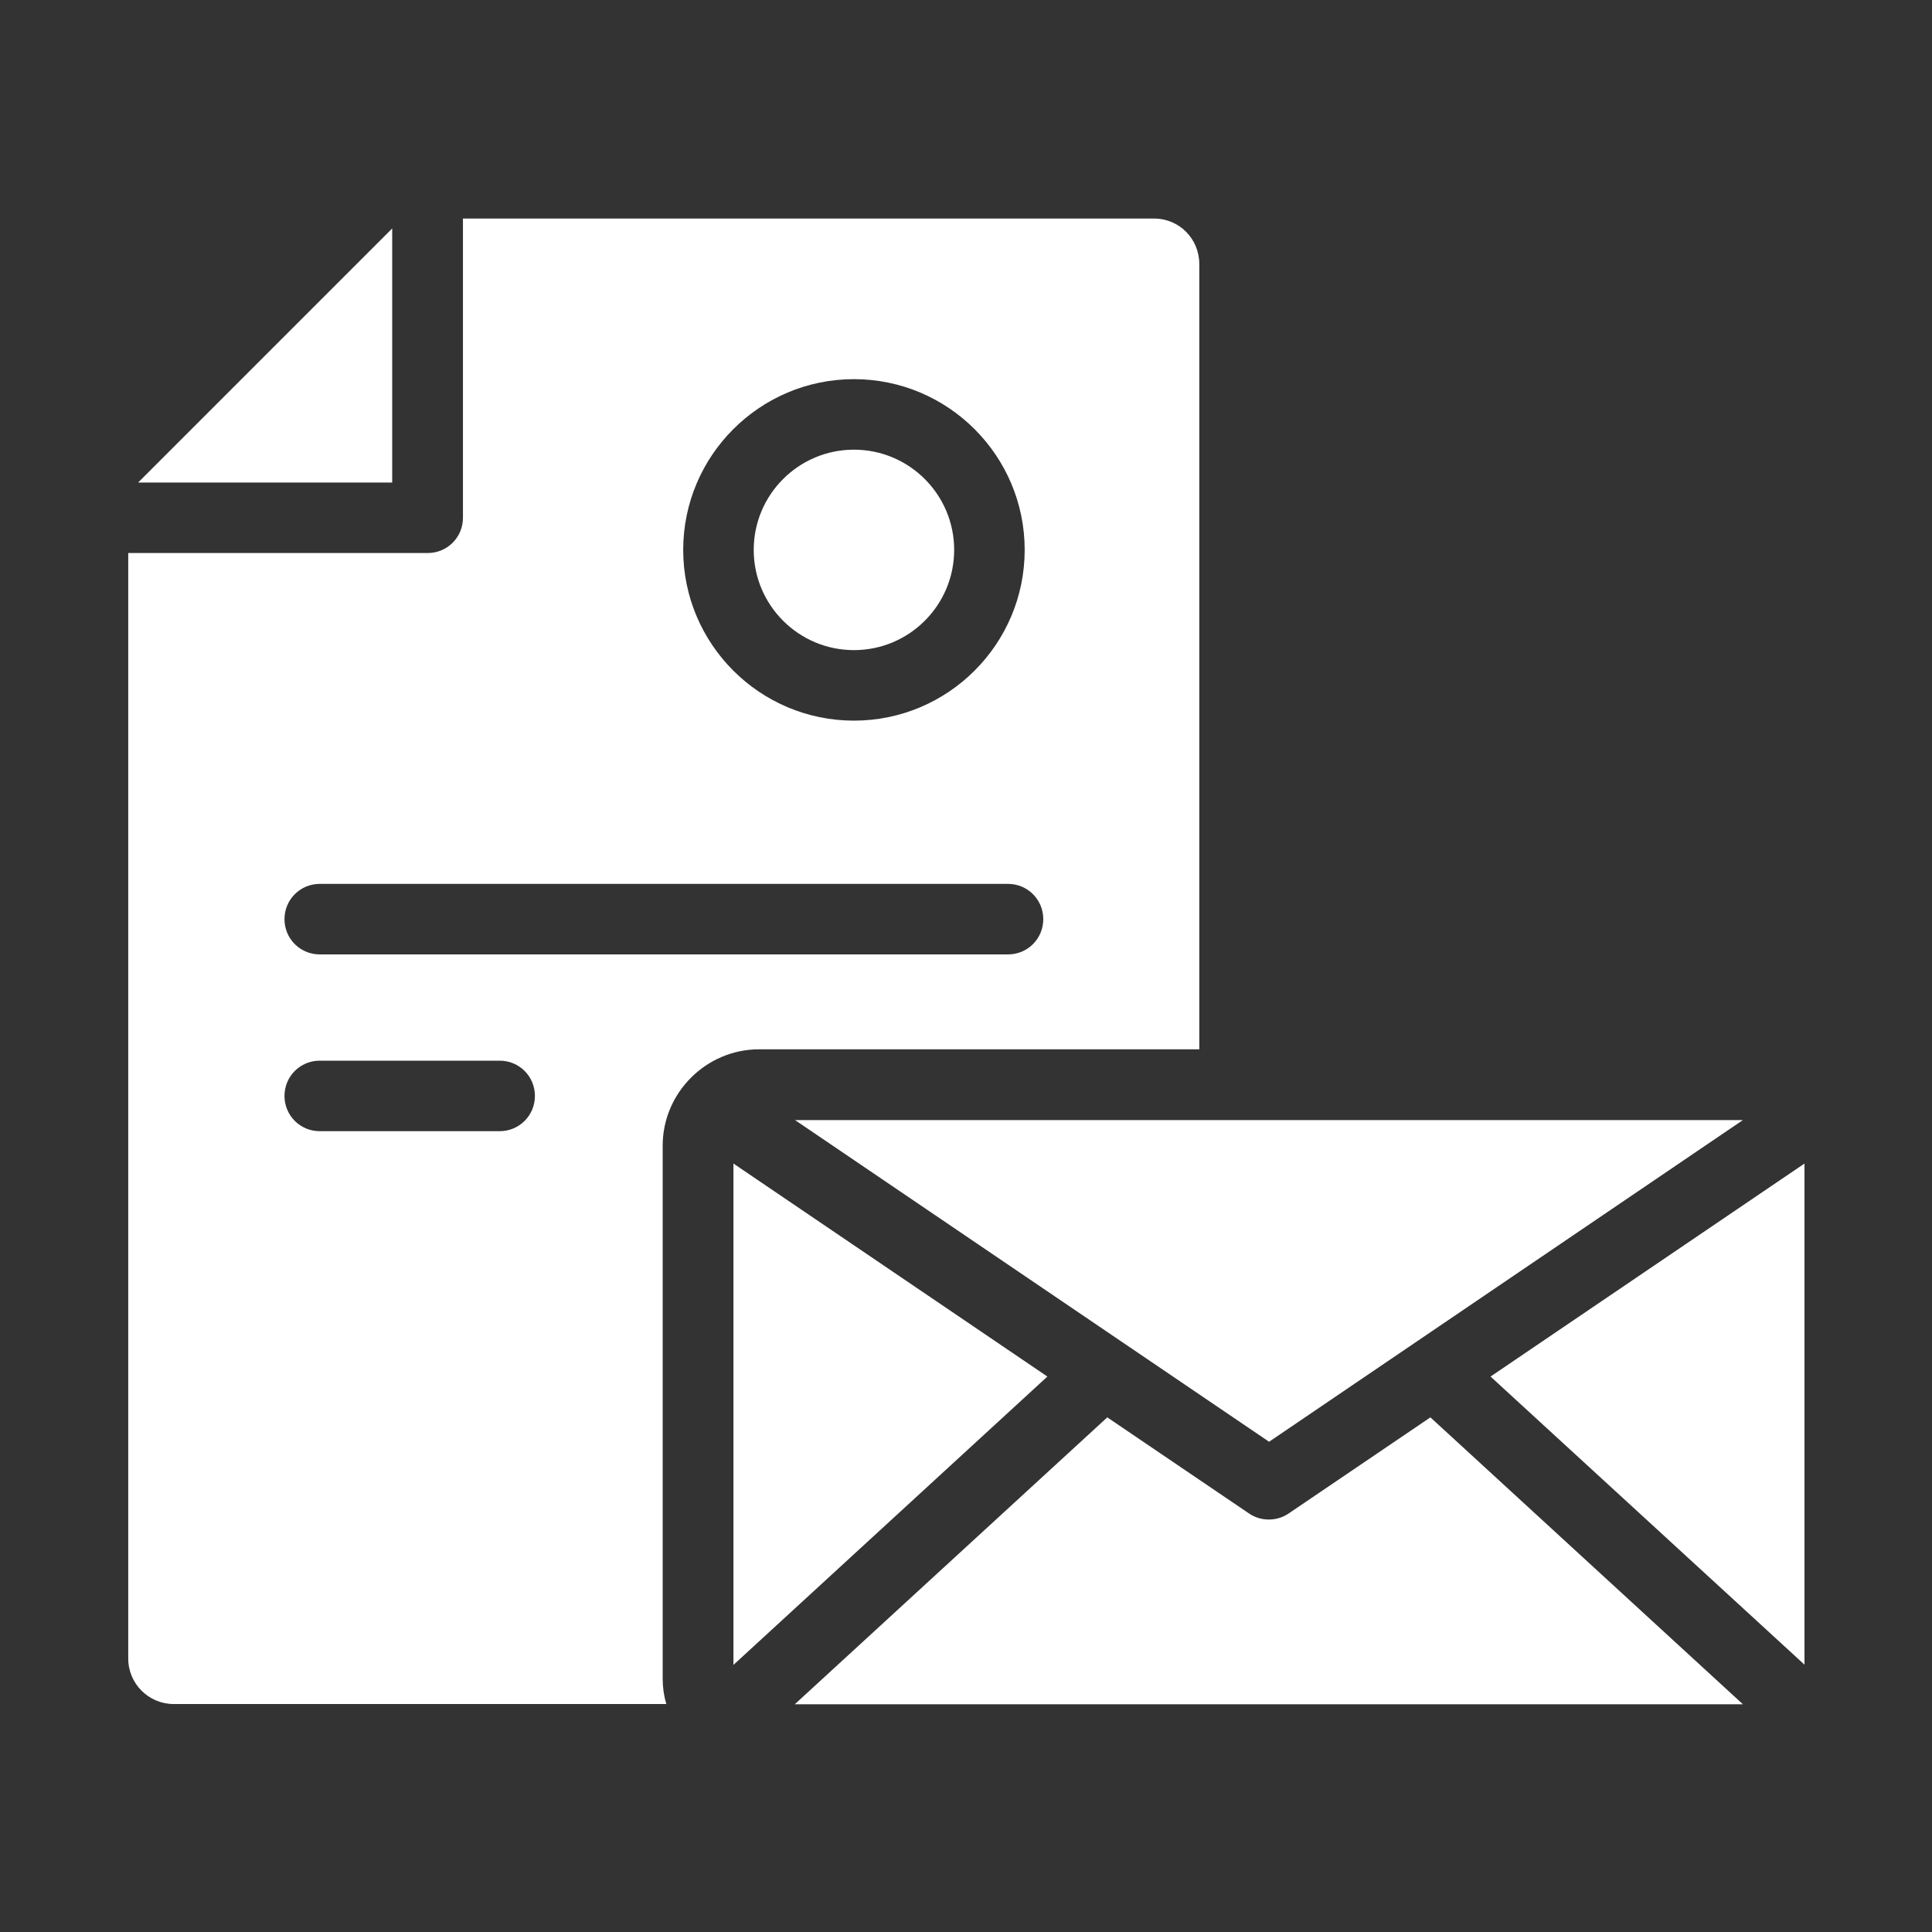
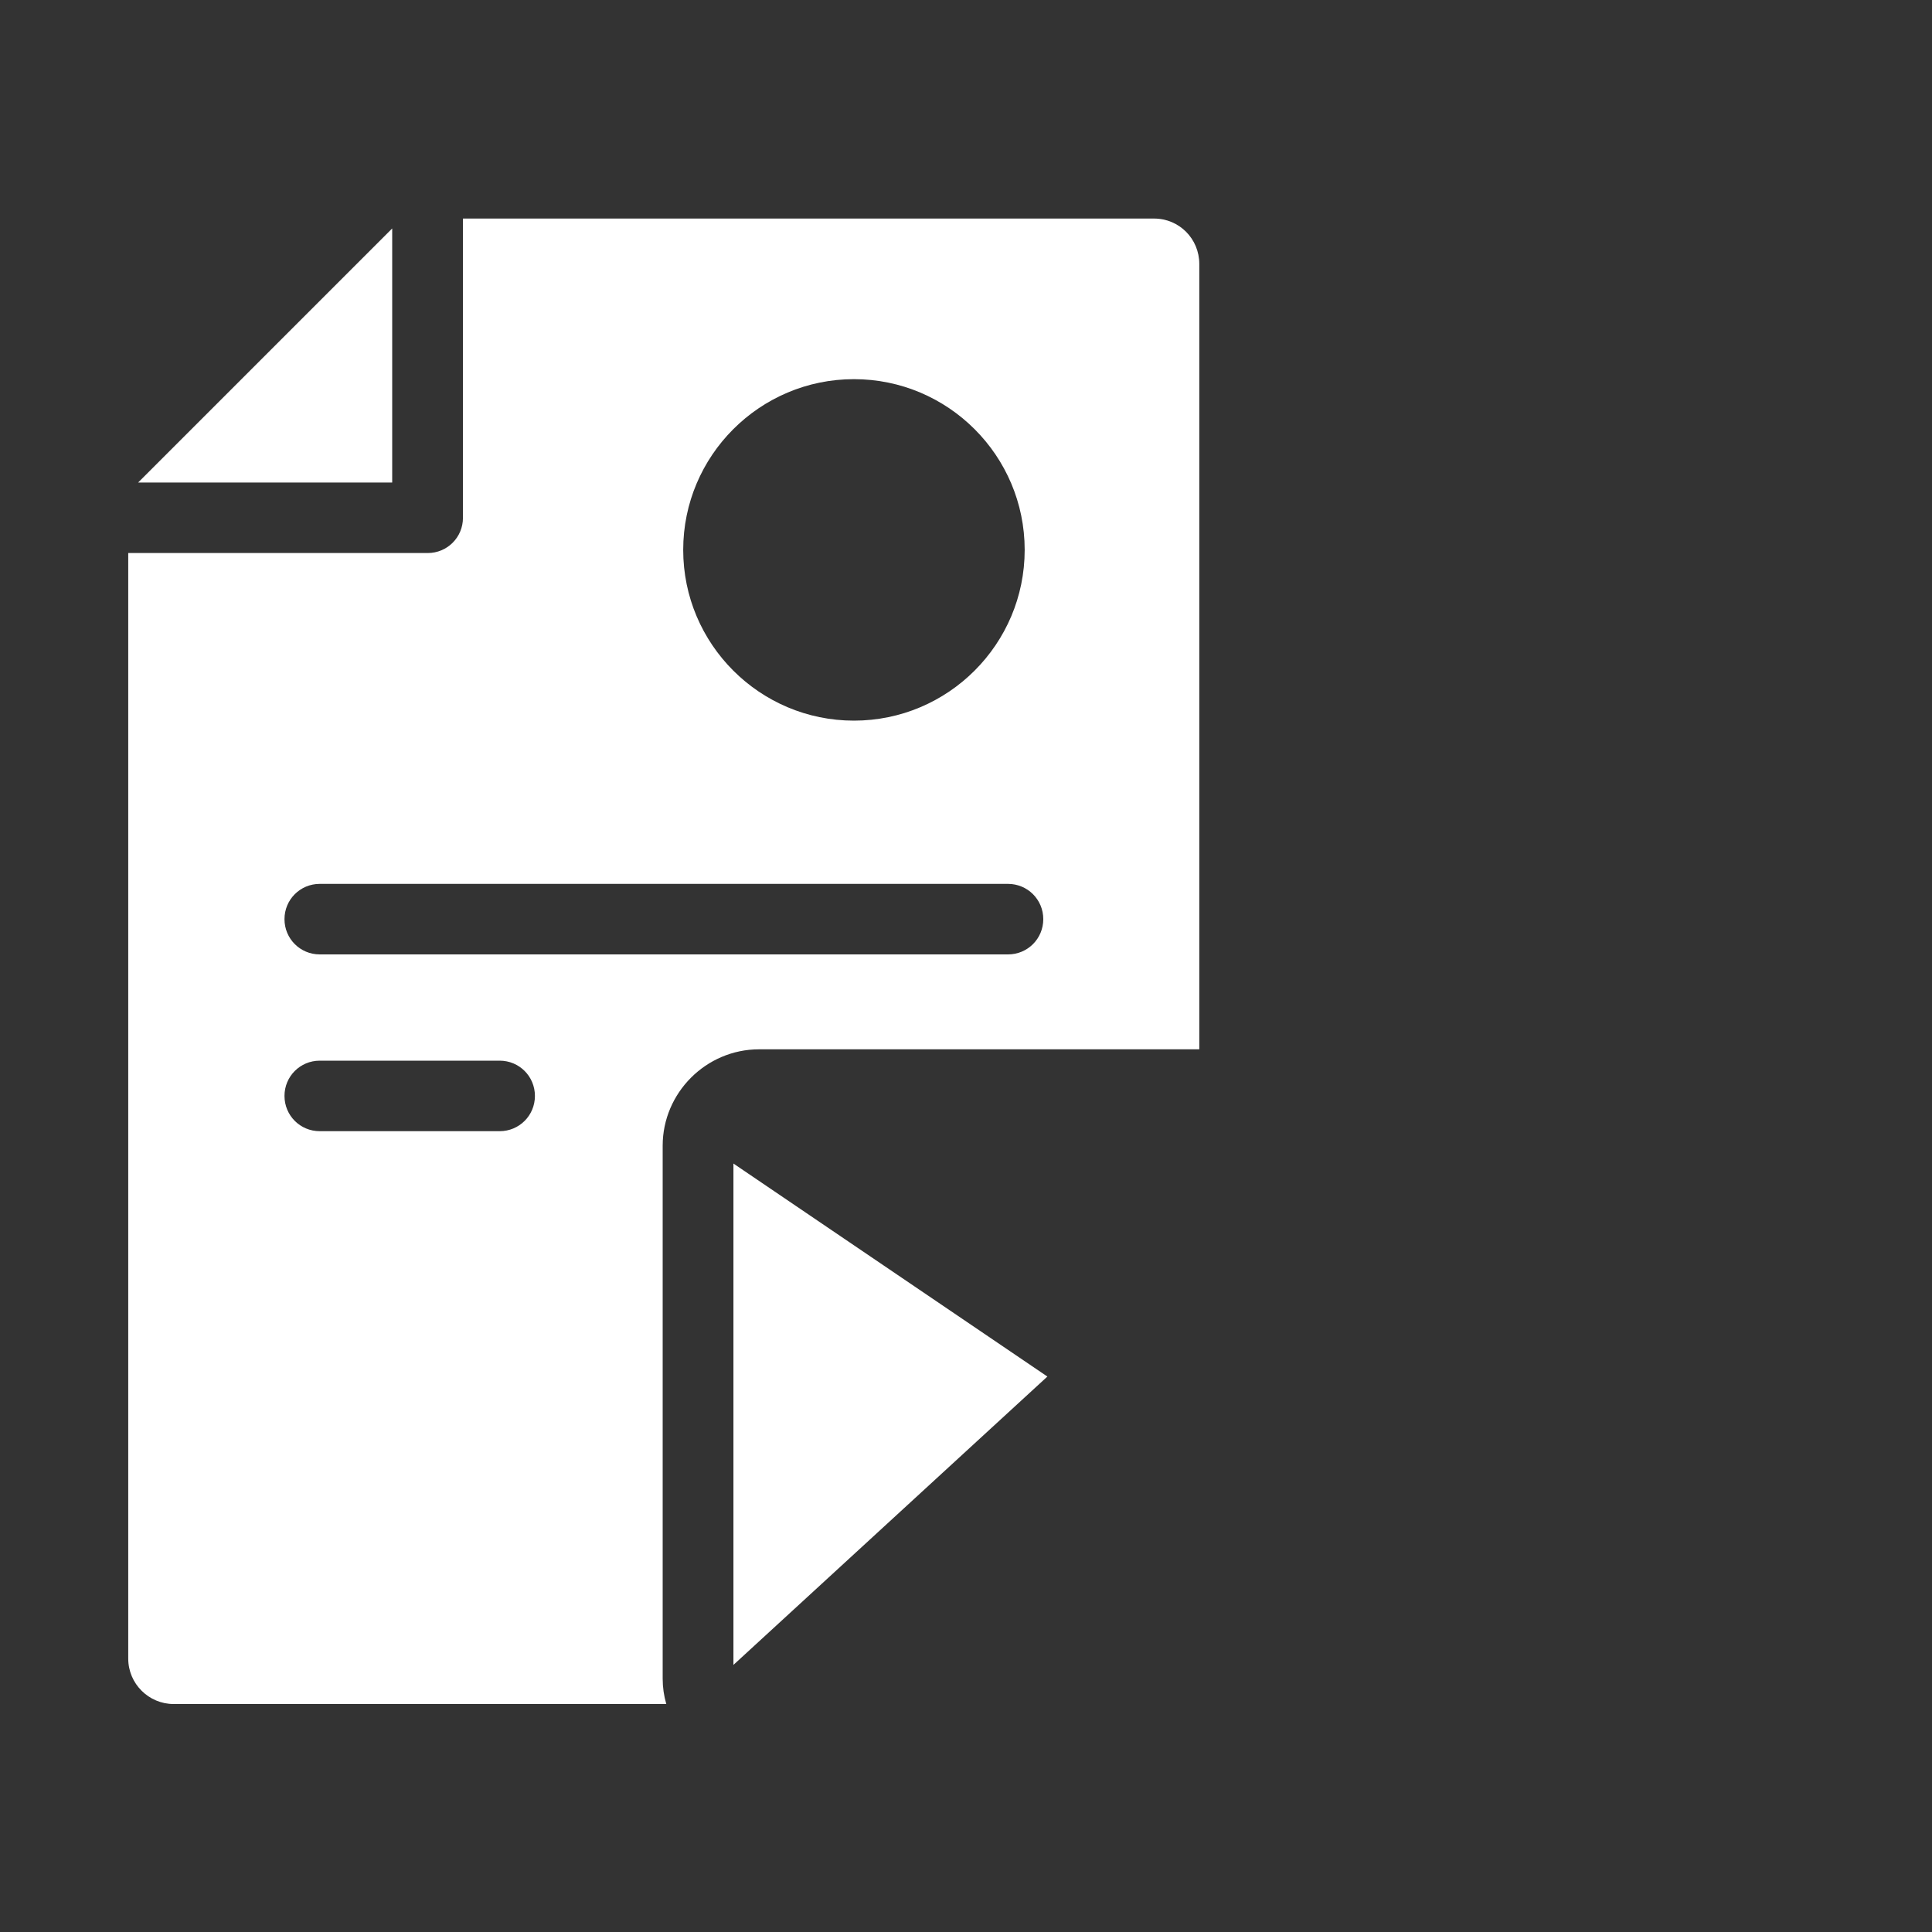
<svg xmlns="http://www.w3.org/2000/svg" id="Ebene_2" viewBox="0 0 80 80">
  <rect x="0" y="0" width="80" height="80" fill="#333333" stroke="none" />
  <defs>
    <style>
      .cls-1 {
        fill: none;
      }

      .cls-2 {
        fill: #fff;
      }
    </style>
  </defs>
  <g id="Icons">
    <g>
-       <rect class="cls-1" width="80" height="80" />
      <g id="Geschäftsausstattung">
        <g>
-           <polygon class="cls-2" points="32.92 46.38 52.55 59.7 72.17 46.38 32.92 46.38" />
          <polygon class="cls-2" points="43.37 57 30.37 48.18 30.37 68.94 43.37 57" />
-           <polygon class="cls-2" points="61.72 57 74.72 68.93 74.72 48.18 61.72 57" />
-           <path class="cls-2" d="M59.23,58.69l-5.87,3.98c-.25.17-.53.25-.82.25s-.57-.08-.82-.25l-5.87-3.98-12.94,11.88h39.26l-12.94-11.88Z" />
        </g>
        <g>
          <polygon class="cls-2" points="16.24 9.46 5.72 19.98 16.24 19.98 16.24 9.46" />
-           <path class="cls-2" d="M35.36,26.92c2.29,0,4.15-1.86,4.15-4.15s-1.86-4.15-4.15-4.15-4.15,1.86-4.15,4.15,1.86,4.15,4.15,4.15Z" />
          <path class="cls-2" d="M47.79,9.05h-28.62v12.39c0,.81-.65,1.46-1.46,1.46H5.31v45.78c0,1.04.85,1.88,1.88,1.88h20.4c-.1-.34-.15-.69-.15-1.05v-22.07c0-2.19,1.8-3.99,3.99-3.99h18.23V10.93c0-1.04-.83-1.88-1.87-1.88ZM35.36,15.7c3.9,0,7.07,3.17,7.07,7.07s-3.17,7.07-7.07,7.07-7.07-3.17-7.07-7.07,3.17-7.07,7.07-7.07ZM20.69,46.84h-7.45c-.81,0-1.46-.65-1.46-1.46s.65-1.46,1.46-1.46h7.45c.81,0,1.46.65,1.46,1.46s-.65,1.46-1.46,1.46ZM41.74,39.52H13.24c-.81,0-1.46-.65-1.46-1.46s.65-1.46,1.46-1.46h28.5c.81,0,1.46.65,1.46,1.46s-.65,1.46-1.46,1.46Z" />
        </g>
      </g>
    </g>
  </g>
</svg>